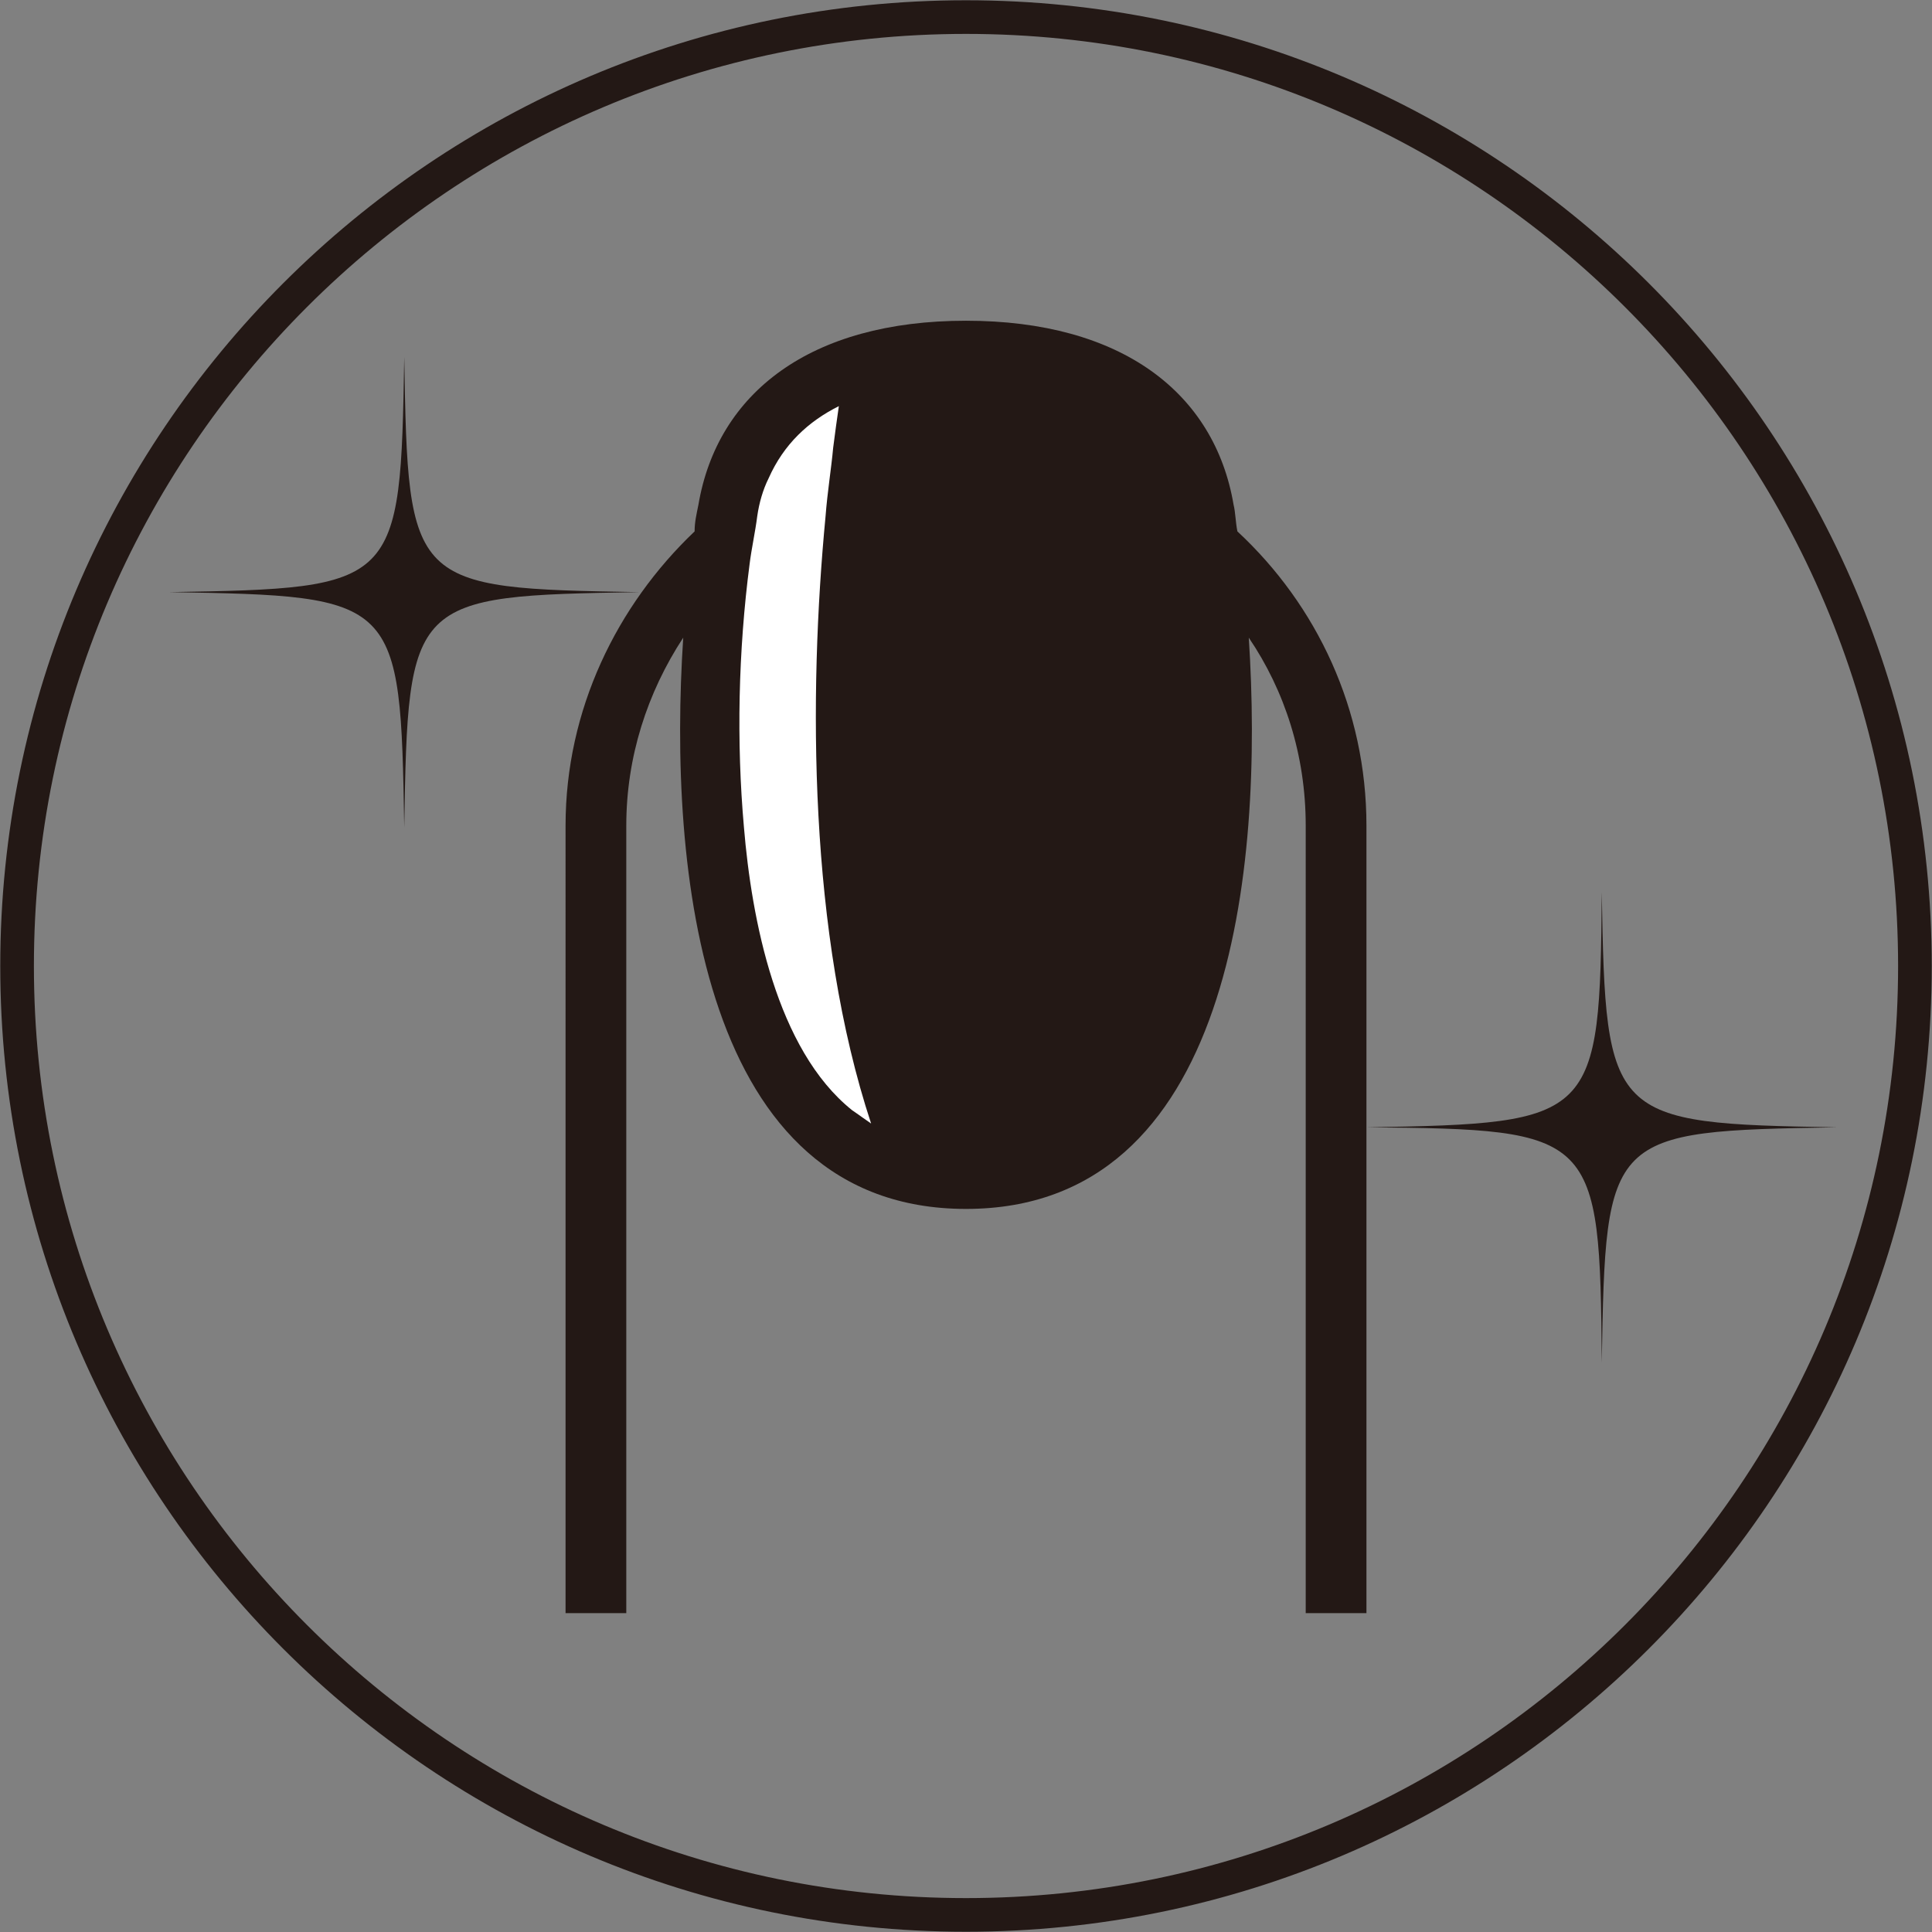
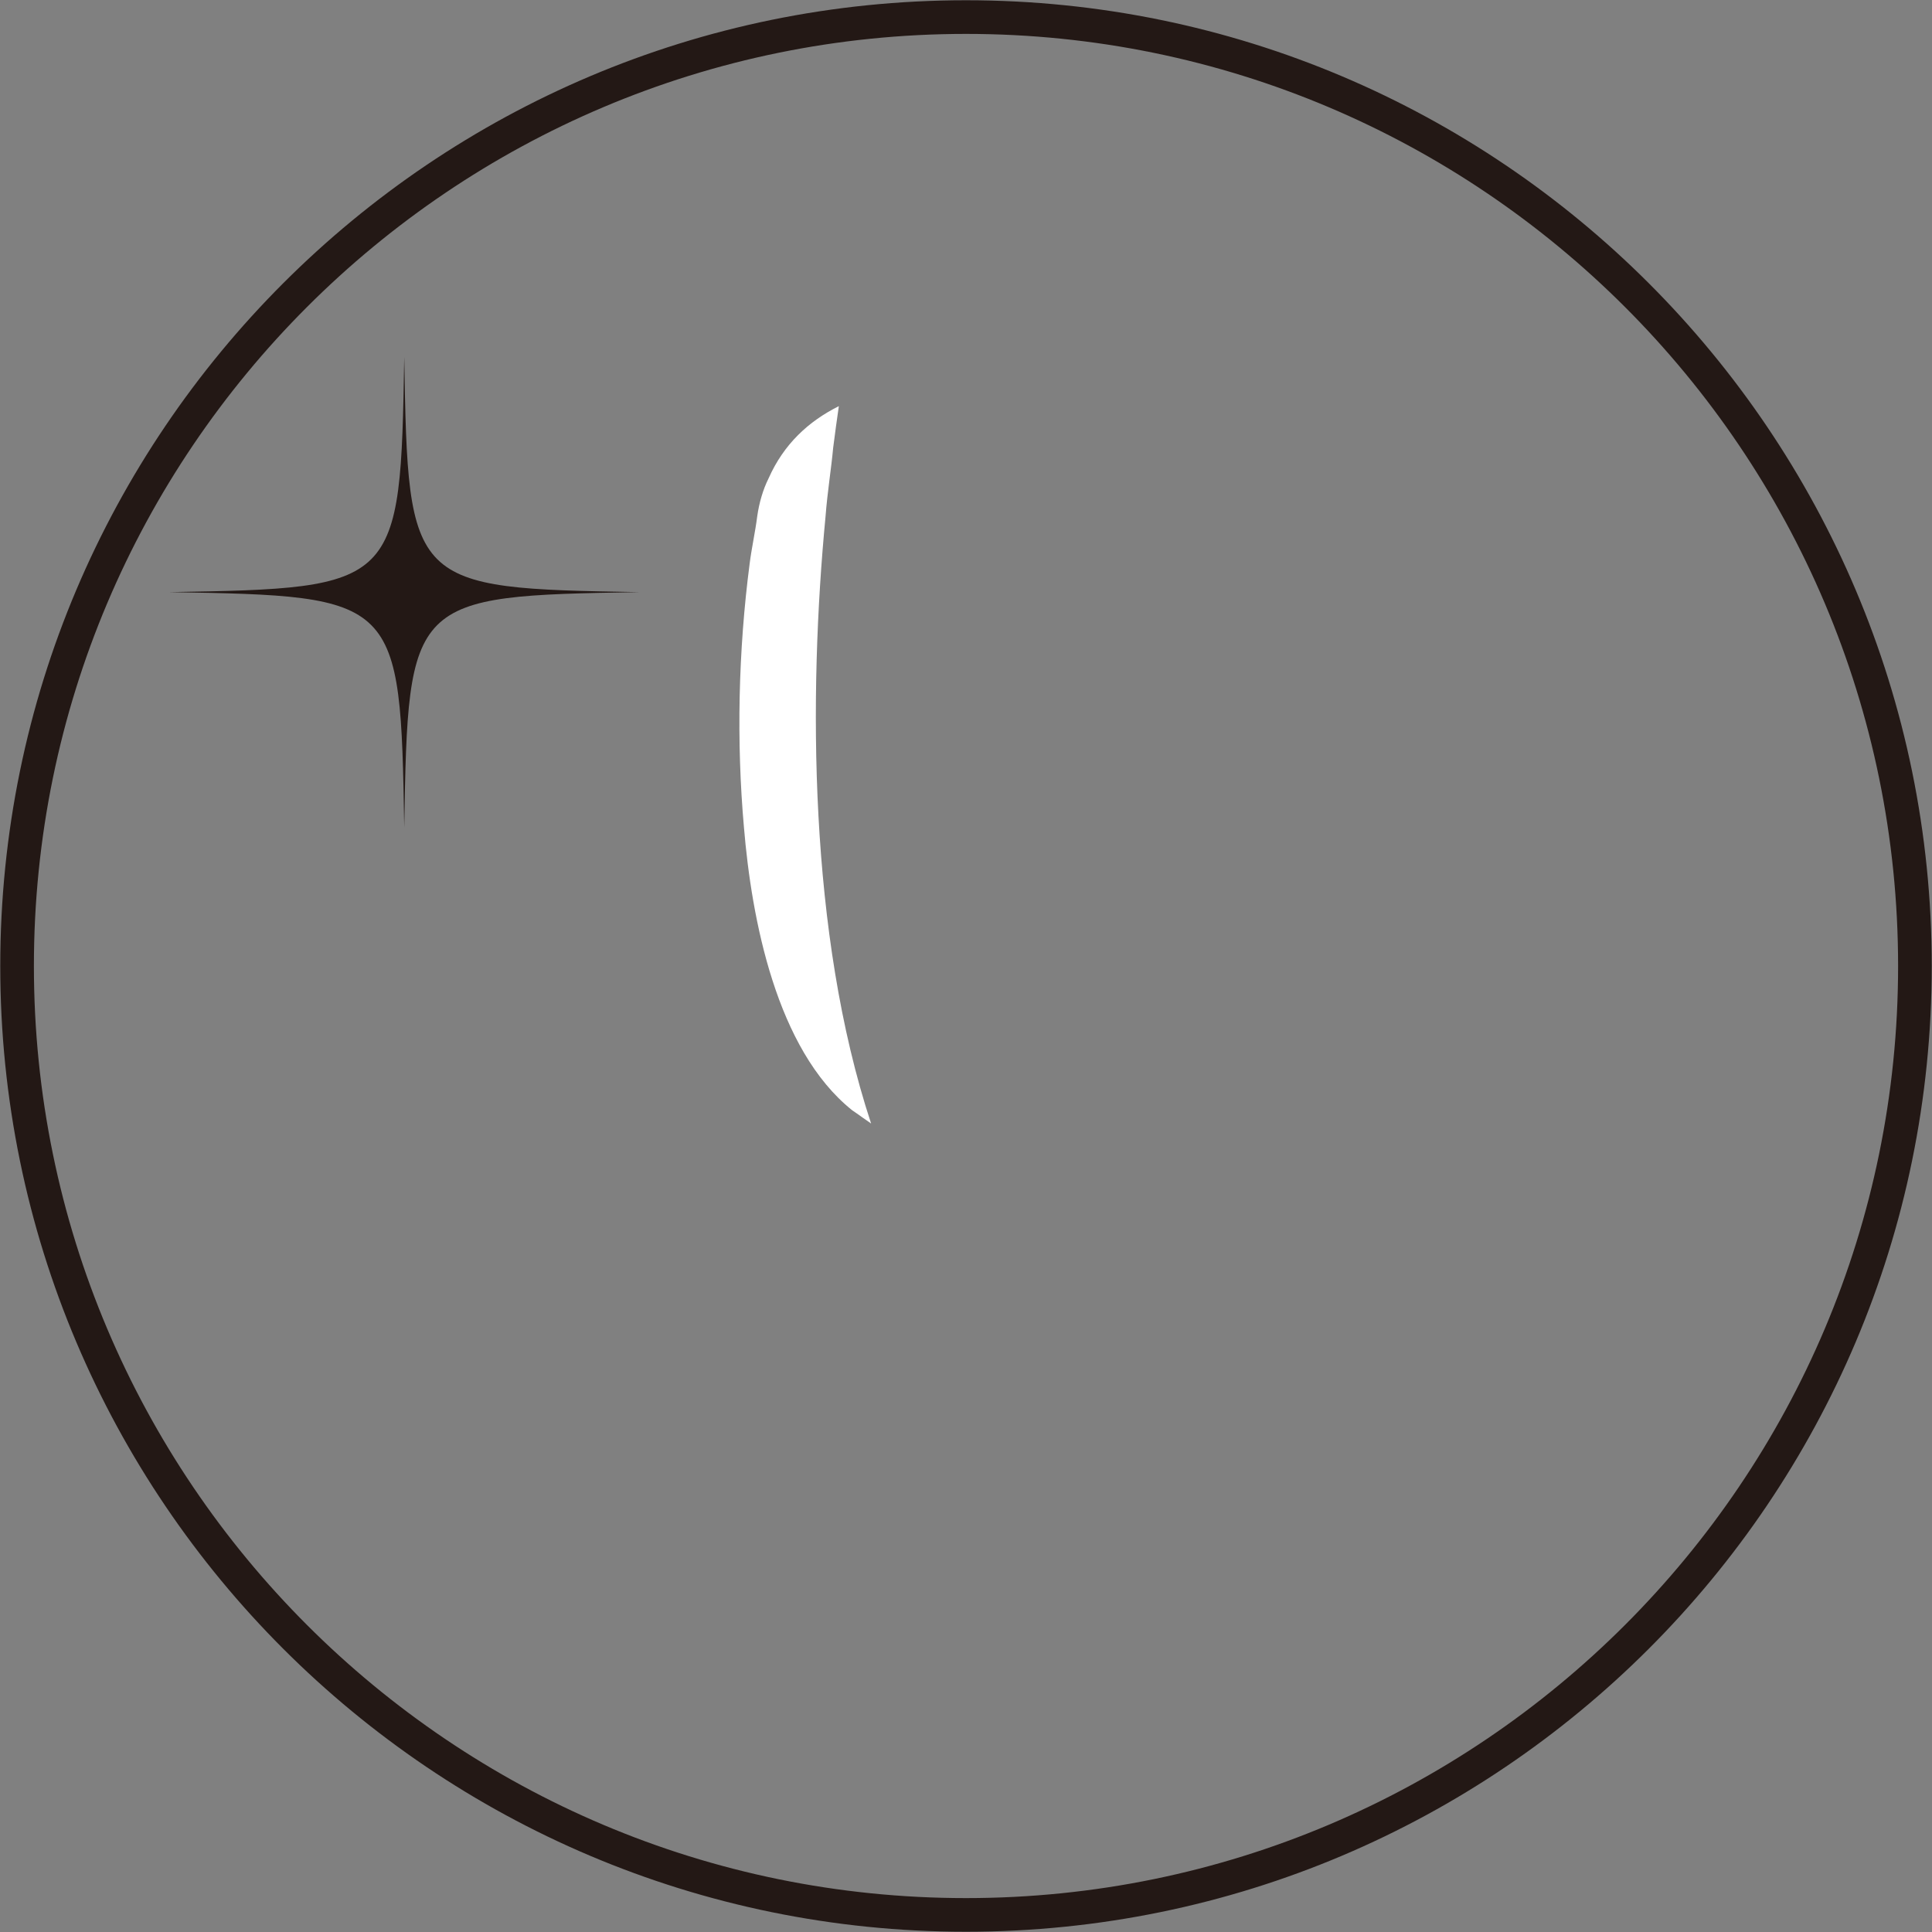
<svg xmlns="http://www.w3.org/2000/svg" version="1.1" id="レイヤー_1" x="0px" y="0px" viewBox="0 0 101.8 101.8" style="enable-background:new 0 0 101.8 101.8;" xml:space="preserve">
  <rect x="0" y="0" width="101.8" height="101.8" fill="#808080" stroke="none" />
  <style type="text/css">
	.st0{fill:none;stroke:#231815;stroke-width:1.773;stroke-miterlimit:10;}
	.st1{fill:#231815;}
	.st2{fill:#FFFFFF;}
</style>
  <g>
    <g>
      <path class="st0" d="M100.9,50.9c0-27.6-22.4-50-50-50c-27.6,0-50,22.4-50,50s22.4,50,50,50C78.5,100.9,100.9,78.5,100.9,50.9z" />
    </g>
-     <path class="st1" d="M45.9,59.2c-3.3-10-3.3-22.6-2.4-32c0.1-1.3,0.3-2.5,0.4-3.6c0.1-0.8,0.2-1.5,0.3-2.2c-1.6,0.8-2.9,2-3.7,3.8   c-0.3,0.6-0.5,1.3-0.6,2c-0.1,0.8-0.3,1.7-0.4,2.5c-0.6,4.6-0.7,9.4-0.3,13.9c0.4,4.8,1.7,11.7,5.7,14.9   C45.2,58.7,45.6,59,45.9,59.2 M33,85V43.5c0-3.6,1.1-7,3-9.9c-0.8,12.2,0.9,30.1,14.9,30.1c14,0,15.7-17.9,14.9-30.1   c1.9,2.8,3,6.2,3,9.9V85H72V43.5c0-6.1-2.6-11.6-6.8-15.5c-0.1-0.5-0.1-1-0.2-1.4c-1-5.9-5.9-9.7-14.1-9.7   c-8.2,0-13.1,3.8-14.1,9.7c-0.1,0.5-0.2,0.9-0.2,1.4c-4.1,3.9-6.8,9.4-6.8,15.5V85H33z" />
    <g>
      <path class="st1" d="M33.7,31.2c-12.1,0.2-12.2,0.3-12.4,12.4C21.1,31.5,21,31.4,8.9,31.2C21,31,21.1,30.9,21.3,18.8    C21.5,30.9,21.6,31,33.7,31.2" />
    </g>
    <g>
-       <path class="st1" d="M96.8,59.4c-12.1,0.2-12.2,0.3-12.4,12.4C84.3,59.7,84.1,59.5,72,59.4C84.1,59.2,84.3,59,84.4,47    C84.6,59,84.8,59.2,96.8,59.4" />
-     </g>
+       </g>
    <g>
      <path class="st2" d="M45.9,59.2c-3.3-10-3.3-22.6-2.4-32c0.1-1.3,0.3-2.5,0.4-3.6c0.1-0.8,0.2-1.5,0.3-2.2c-1.6,0.8-2.9,2-3.7,3.8    c-0.3,0.6-0.5,1.3-0.6,2c-0.1,0.8-0.3,1.7-0.4,2.5c-0.6,4.6-0.7,9.4-0.3,13.9c0.4,4.8,1.7,11.7,5.7,14.9    C45.2,58.7,45.6,59,45.9,59.2" />
    </g>
  </g>
</svg>